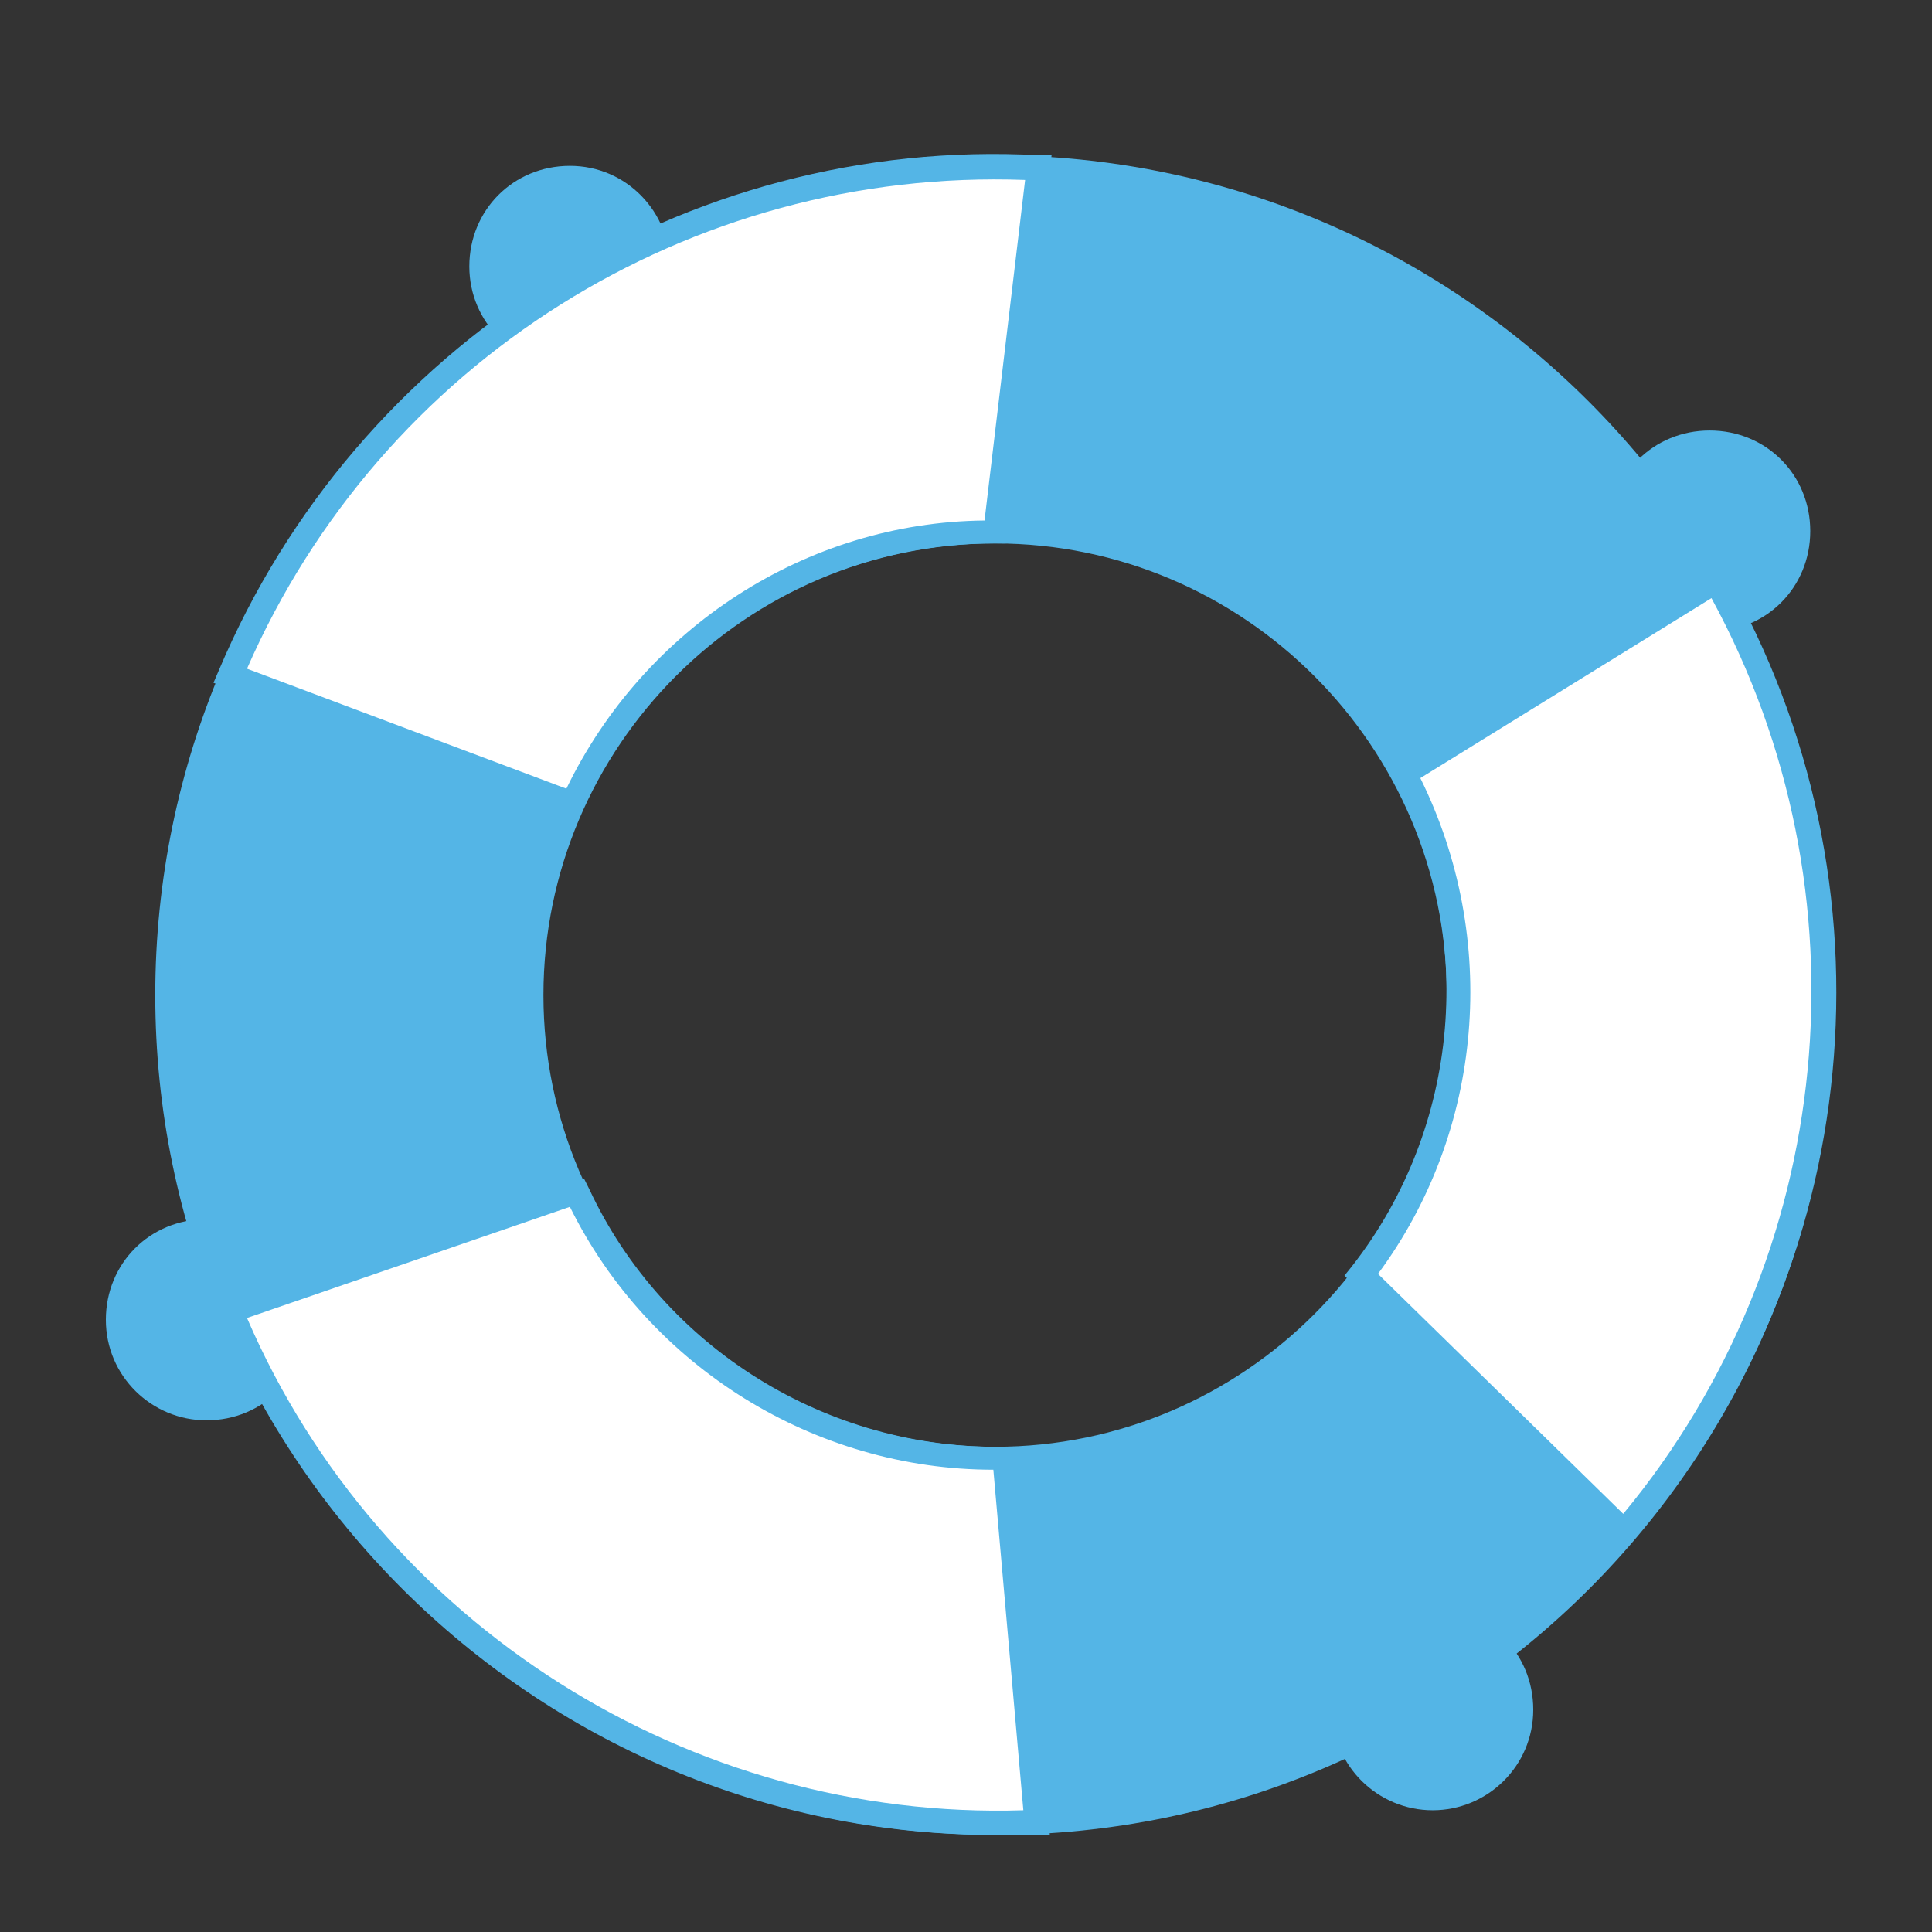
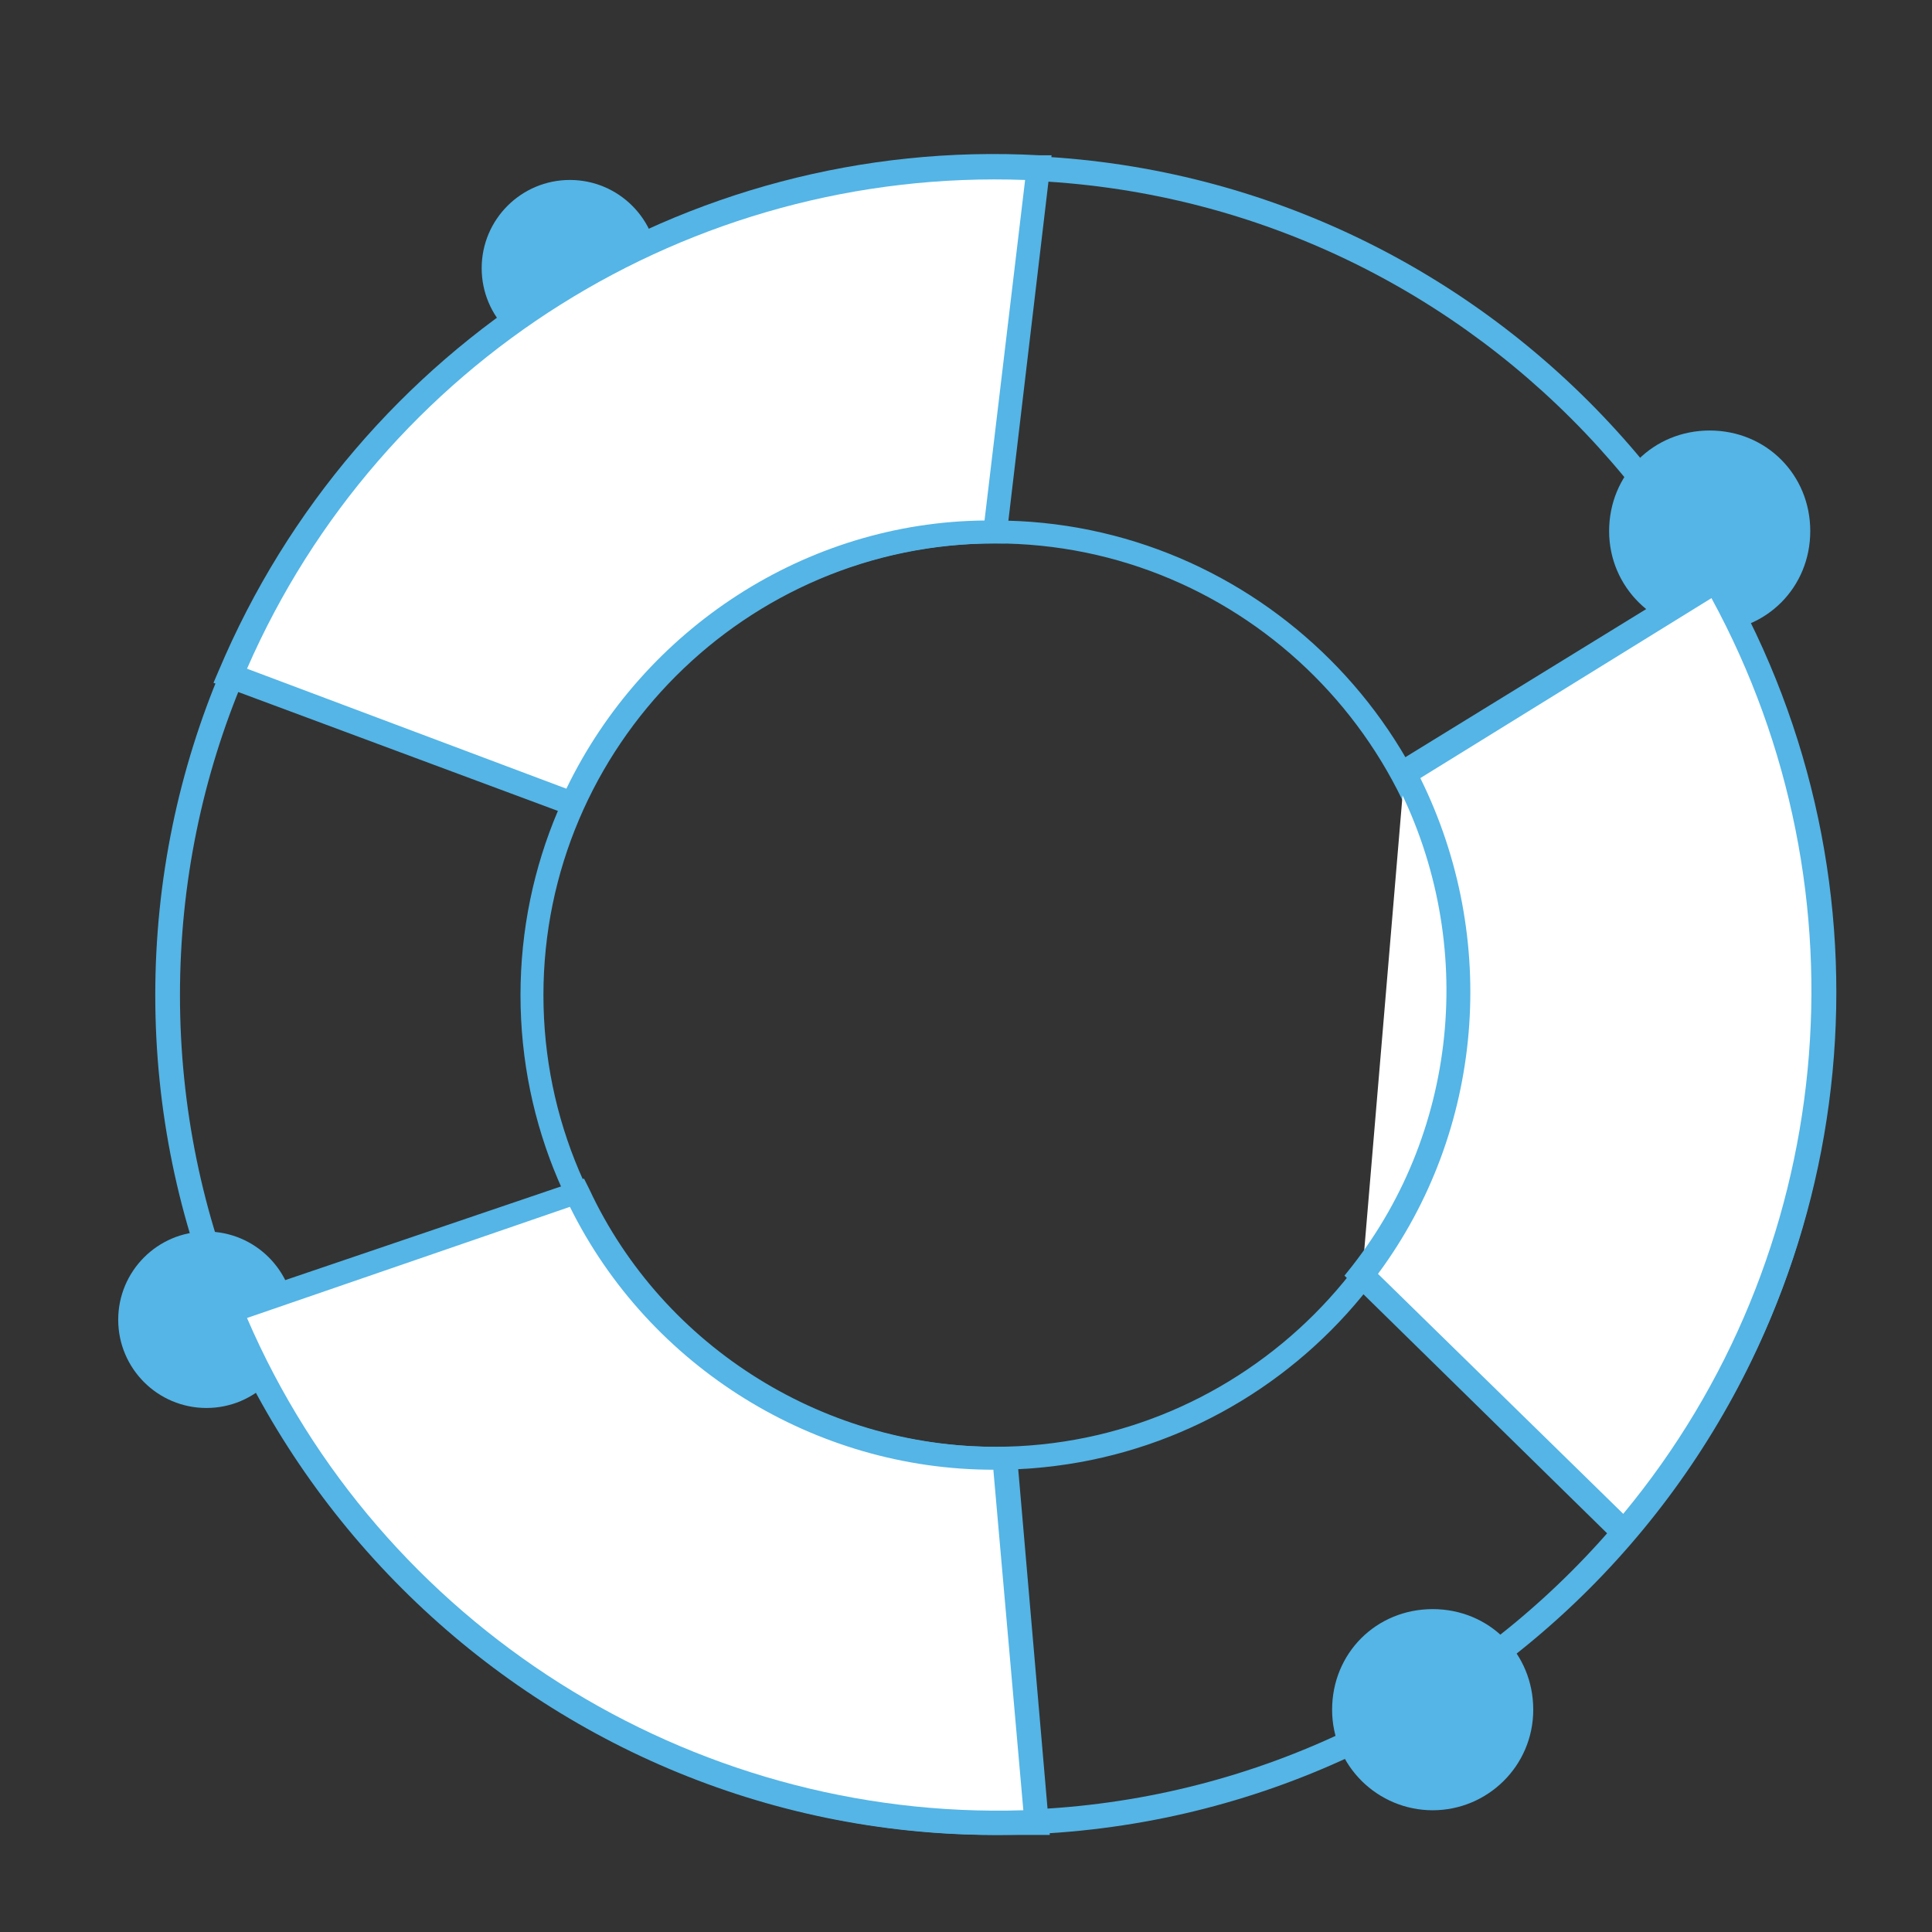
<svg xmlns="http://www.w3.org/2000/svg" id="Layer_1" x="0px" y="0px" viewBox="0 0 109.5 109.5" style="enable-background:new 0 0 109.5 109.5;" xml:space="preserve">
  <rect x="0" y="0" width="109.5" height="109.5" fill="#333333" stroke="none" />
  <style type="text/css">	.st0{fill:#54B5E6;}	.st1{fill:#FFFFFF;}</style>
  <g>
    <g>
      <g>
        <circle class="st0" cx="32.3" cy="15.2" r="5" />
      </g>
      <g>
-         <path class="st0" d="M32.3,20.8c-3.1,0-5.7-2.5-5.7-5.7s2.5-5.7,5.7-5.7S38,12,38,15.2S35.5,20.8,32.3,20.8z M32.3,10.8    c-2.4,0-4.3,1.9-4.3,4.3s1.9,4.3,4.3,4.3c2.4,0,4.3-1.9,4.3-4.3S34.7,10.8,32.3,10.8z" />
-       </g>
+         </g>
    </g>
    <g>
      <g>
        <circle class="st0" cx="11.7" cy="74.8" r="5" />
      </g>
      <g>
-         <path class="st0" d="M11.7,80.5c-3.1,0-5.7-2.5-5.7-5.7s2.5-5.7,5.7-5.7s5.7,2.5,5.7,5.7S14.9,80.5,11.7,80.5z M11.7,70.5    c-2.4,0-4.3,1.9-4.3,4.3s1.9,4.3,4.3,4.3s4.3-1.9,4.3-4.3S14.1,70.5,11.7,70.5z" />
-       </g>
+         </g>
    </g>
    <g>
      <g>
        <circle class="st0" cx="81.2" cy="96.9" r="5" />
      </g>
      <g>
        <path class="st0" d="M81.2,102.6c-3.1,0-5.7-2.5-5.7-5.7s2.5-5.7,5.7-5.7s5.7,2.5,5.7,5.7S84.3,102.6,81.2,102.6z M81.2,92.6    c-2.4,0-4.3,1.9-4.3,4.3s1.9,4.3,4.3,4.3c2.4,0,4.3-1.9,4.3-4.3S83.5,92.6,81.2,92.6z" />
      </g>
    </g>
    <g>
      <g>
        <circle class="st0" cx="96.9" cy="30.1" r="5" />
      </g>
      <g>
        <path class="st0" d="M96.9,35.8c-3.1,0-5.7-2.5-5.7-5.7s2.5-5.7,5.7-5.7s5.7,2.5,5.7,5.7S100.1,35.8,96.9,35.8z M96.9,25.8    c-2.4,0-4.3,1.9-4.3,4.3s1.9,4.3,4.3,4.3c2.4,0,4.3-1.9,4.3-4.3S99.3,25.8,96.9,25.8z" />
      </g>
    </g>
    <g>
      <g>
        <g>
          <g>
-             <path class="st0" d="M56.4,103.3c-25.9,0-46.9-21-46.9-46.9s21-46.9,46.9-46.9s46.9,21,46.9,46.9S82.3,103.3,56.4,103.3z       M56.4,30.1c-14.5,0-26.2,11.8-26.2,26.2s11.8,26.2,26.2,26.2s26.2-11.8,26.2-26.2S70.9,30.1,56.4,30.1z" />
-           </g>
+             </g>
        </g>
        <g>
          <g>
            <path class="st0" d="M56.4,104C30.2,104,8.8,82.6,8.8,56.4S30.2,8.8,56.4,8.8S104,30.1,104,56.4S82.7,104,56.4,104z M56.4,10.2      c-25.5,0-46.2,20.7-46.2,46.2s20.7,46.2,46.2,46.2s46.2-20.7,46.2-46.2S81.9,10.2,56.4,10.2z M56.4,83.3      c-14.8,0-26.9-12.1-26.9-26.9s12.1-26.9,26.9-26.9s26.9,12.1,26.9,26.9S71.3,83.3,56.4,83.3z M56.4,30.8      c-14.1,0-25.6,11.5-25.6,25.6s11.5,25.6,25.6,25.6S82,70.5,82,56.4S70.5,30.8,56.4,30.8z" />
          </g>
        </g>
      </g>
    </g>
    <g>
      <g>
        <path class="st1" d="M56.4,30.1l2.4-20.6C38.8,8.4,20.5,20.4,13.1,38.3l19.4,7.2C36.6,36.3,46,30.1,56.4,30.1z" />
      </g>
      <g>
        <path class="st0" d="M32.8,46.4l-20.7-7.7l0.3-0.7C20.2,19.5,38.8,7.7,58.9,8.8l0.7,0L57,30.8l-0.6,0c0,0-0.1,0-0.1,0    c-10,0-19.1,5.9-23.3,15L32.8,46.4z M14,37.9l18.1,6.8c4.4-9.1,13.6-15.1,23.7-15.2l2.3-19.3C39.1,9.5,21.6,20.5,14,37.9z" />
      </g>
    </g>
    <g>
      <g>
-         <path class="st1" d="M77.2,72.3L92,86.8c13.1-15.3,14.8-36.9,5.2-53.8L79.6,43.8C84.4,52.8,83.6,64,77.2,72.3z" />
+         <path class="st1" d="M77.2,72.3L92,86.8c13.1-15.3,14.8-36.9,5.2-53.8L79.6,43.8z" />
      </g>
      <g>
        <path class="st0" d="M92,87.8L76.2,72.3l0.4-0.5c6.2-7.9,7.1-18.8,2.4-27.7l-0.3-0.6L97.4,32l0.4,0.6c10,17.5,7.9,39.4-5.2,54.6    L92,87.8z M78.1,72.2L92,85.8c12.1-14.6,14.1-35.2,5-51.9L80.5,44.1C85,53.2,84.1,64.1,78.1,72.2z" />
      </g>
    </g>
    <g>
      <g>
        <path class="st1" d="M32.7,67.6l-19.6,6.7c7.7,18.6,26.3,29.9,45.7,28.9L57,82.6C46.8,82.9,37.2,77.1,32.7,67.6z" />
      </g>
      <g>
        <path class="st0" d="M56.5,104c-19.2,0-36.6-11.6-44-29.4l-0.3-0.7l20.9-7.1l0.3,0.6C37.6,76.4,46.9,82.2,57,82l0.6,0l1.9,22    l-0.7,0C58,104,57.2,104,56.5,104z M14,74.7c7.5,17.4,25.1,28.5,44,27.9l-1.7-19.3c-10.1,0-19.5-5.8-24-14.9L14,74.7z" />
      </g>
    </g>
  </g>
</svg>